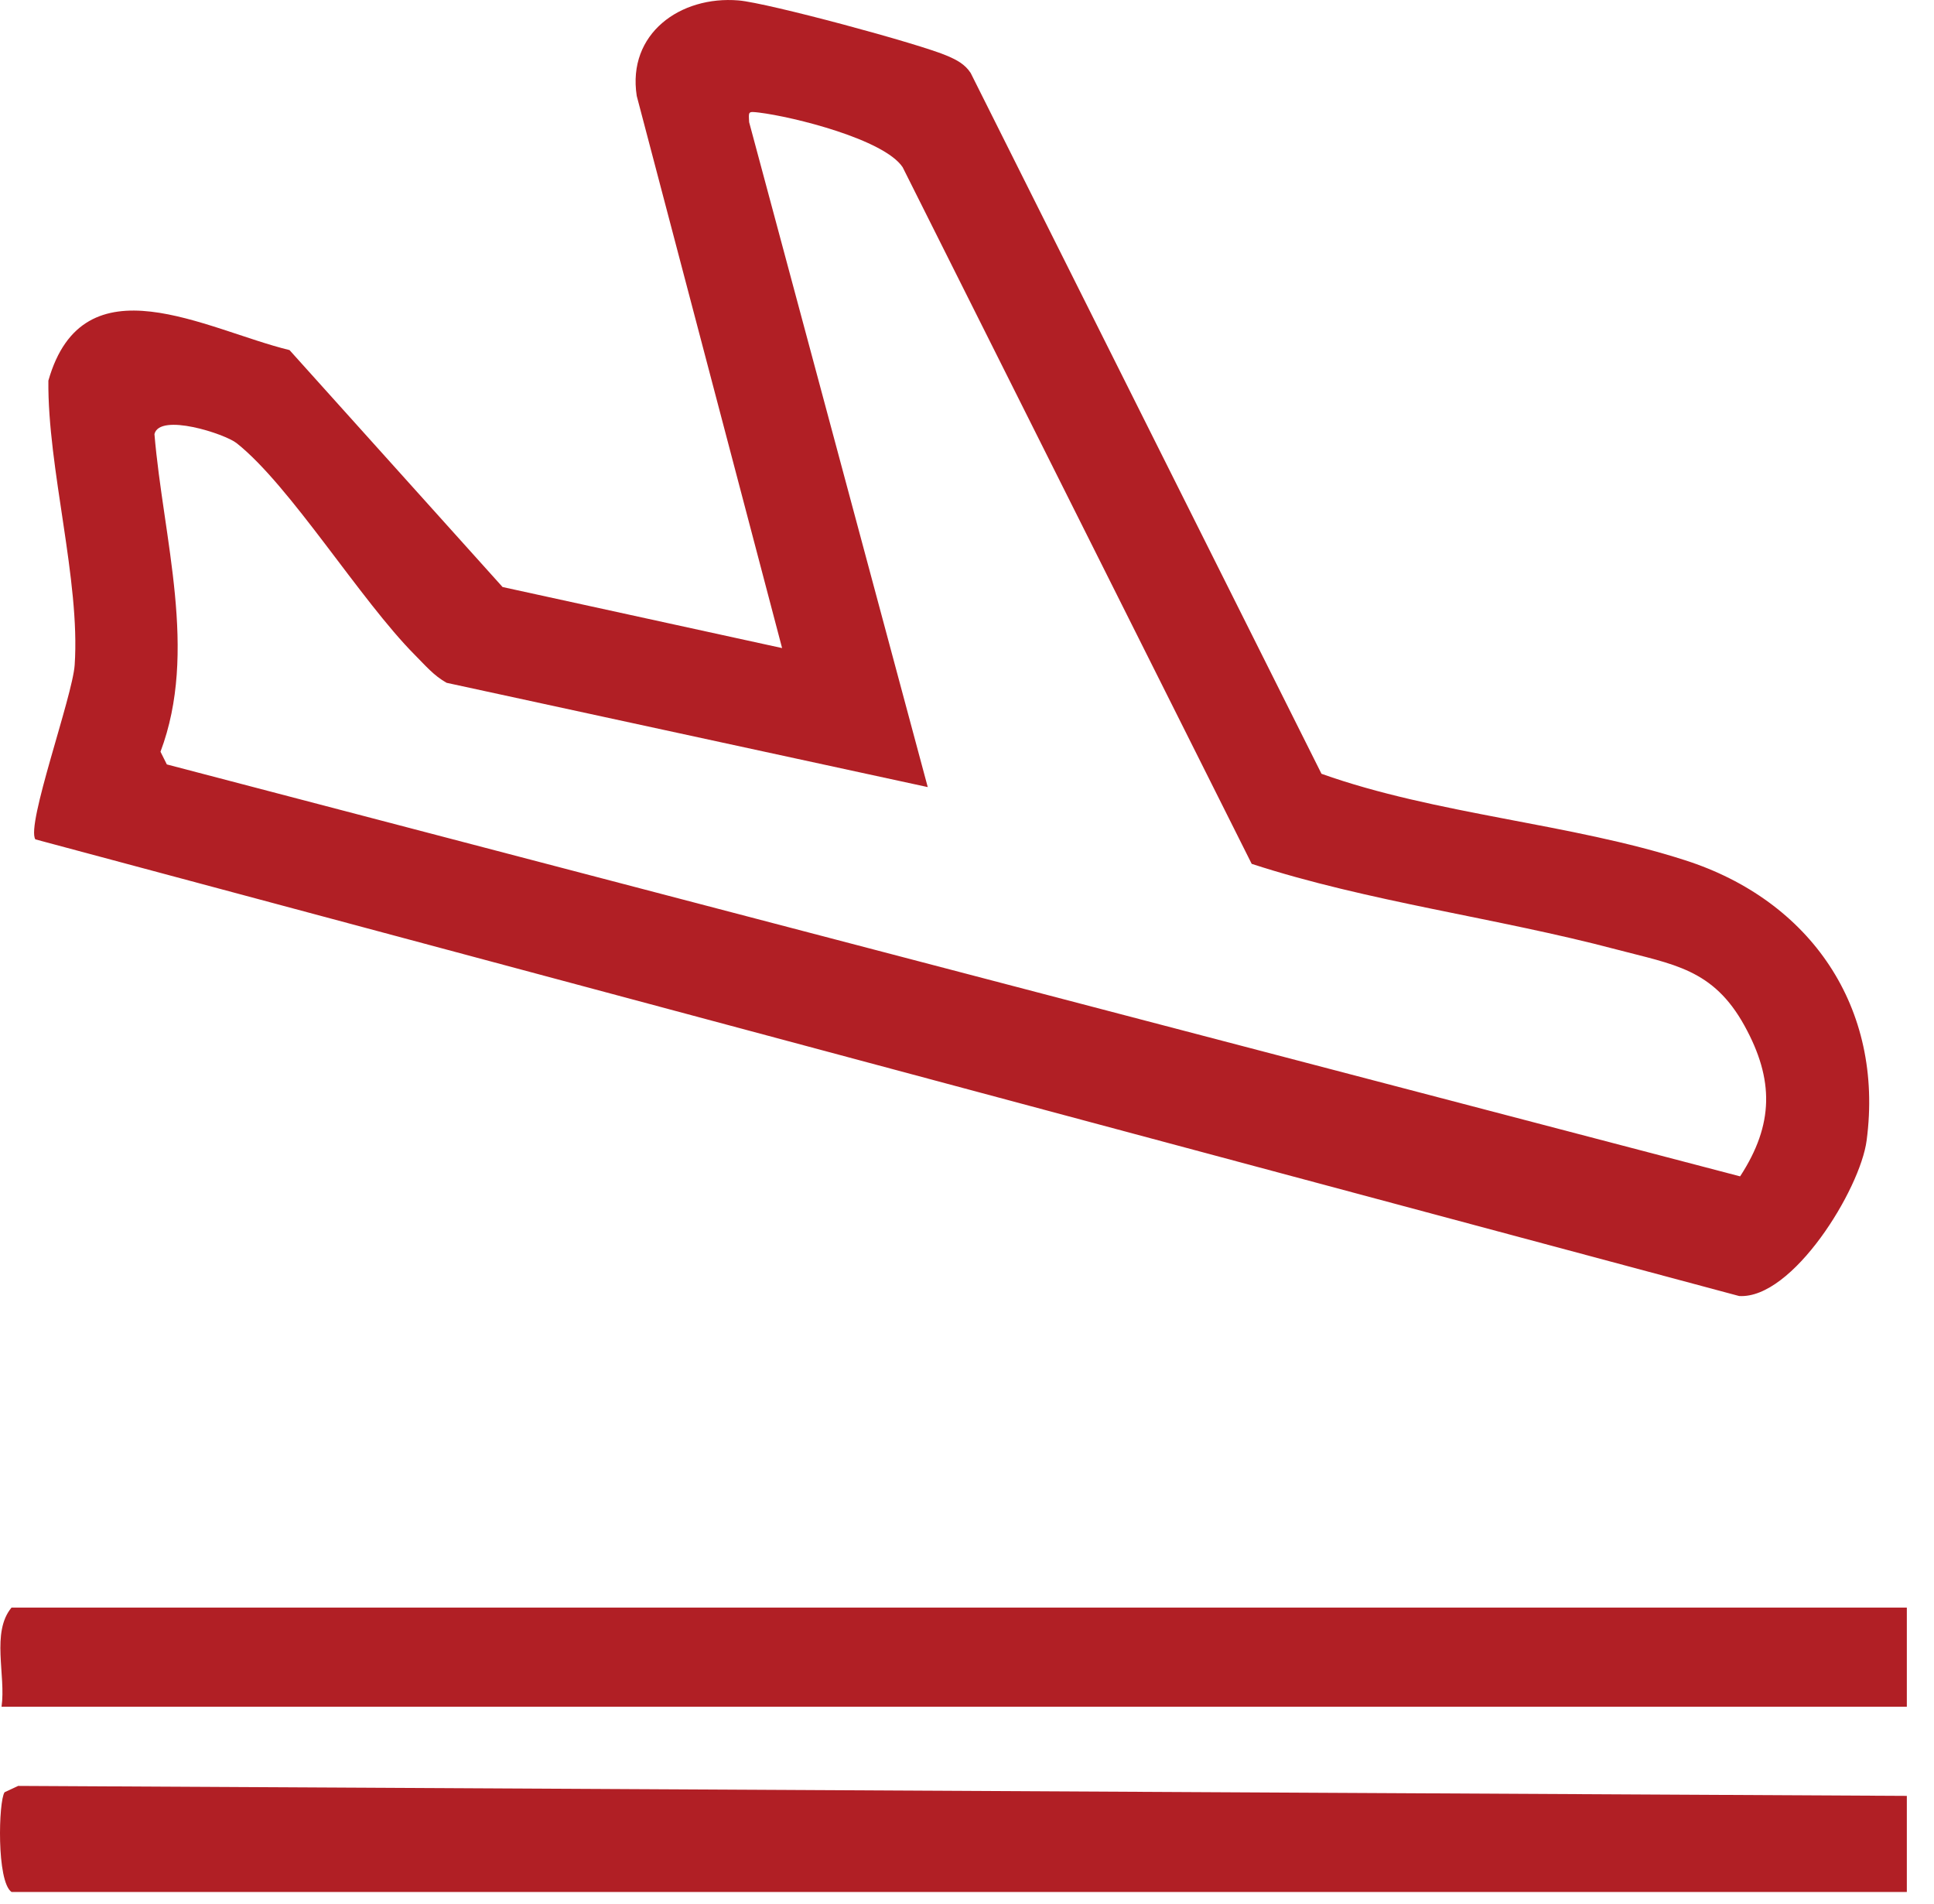
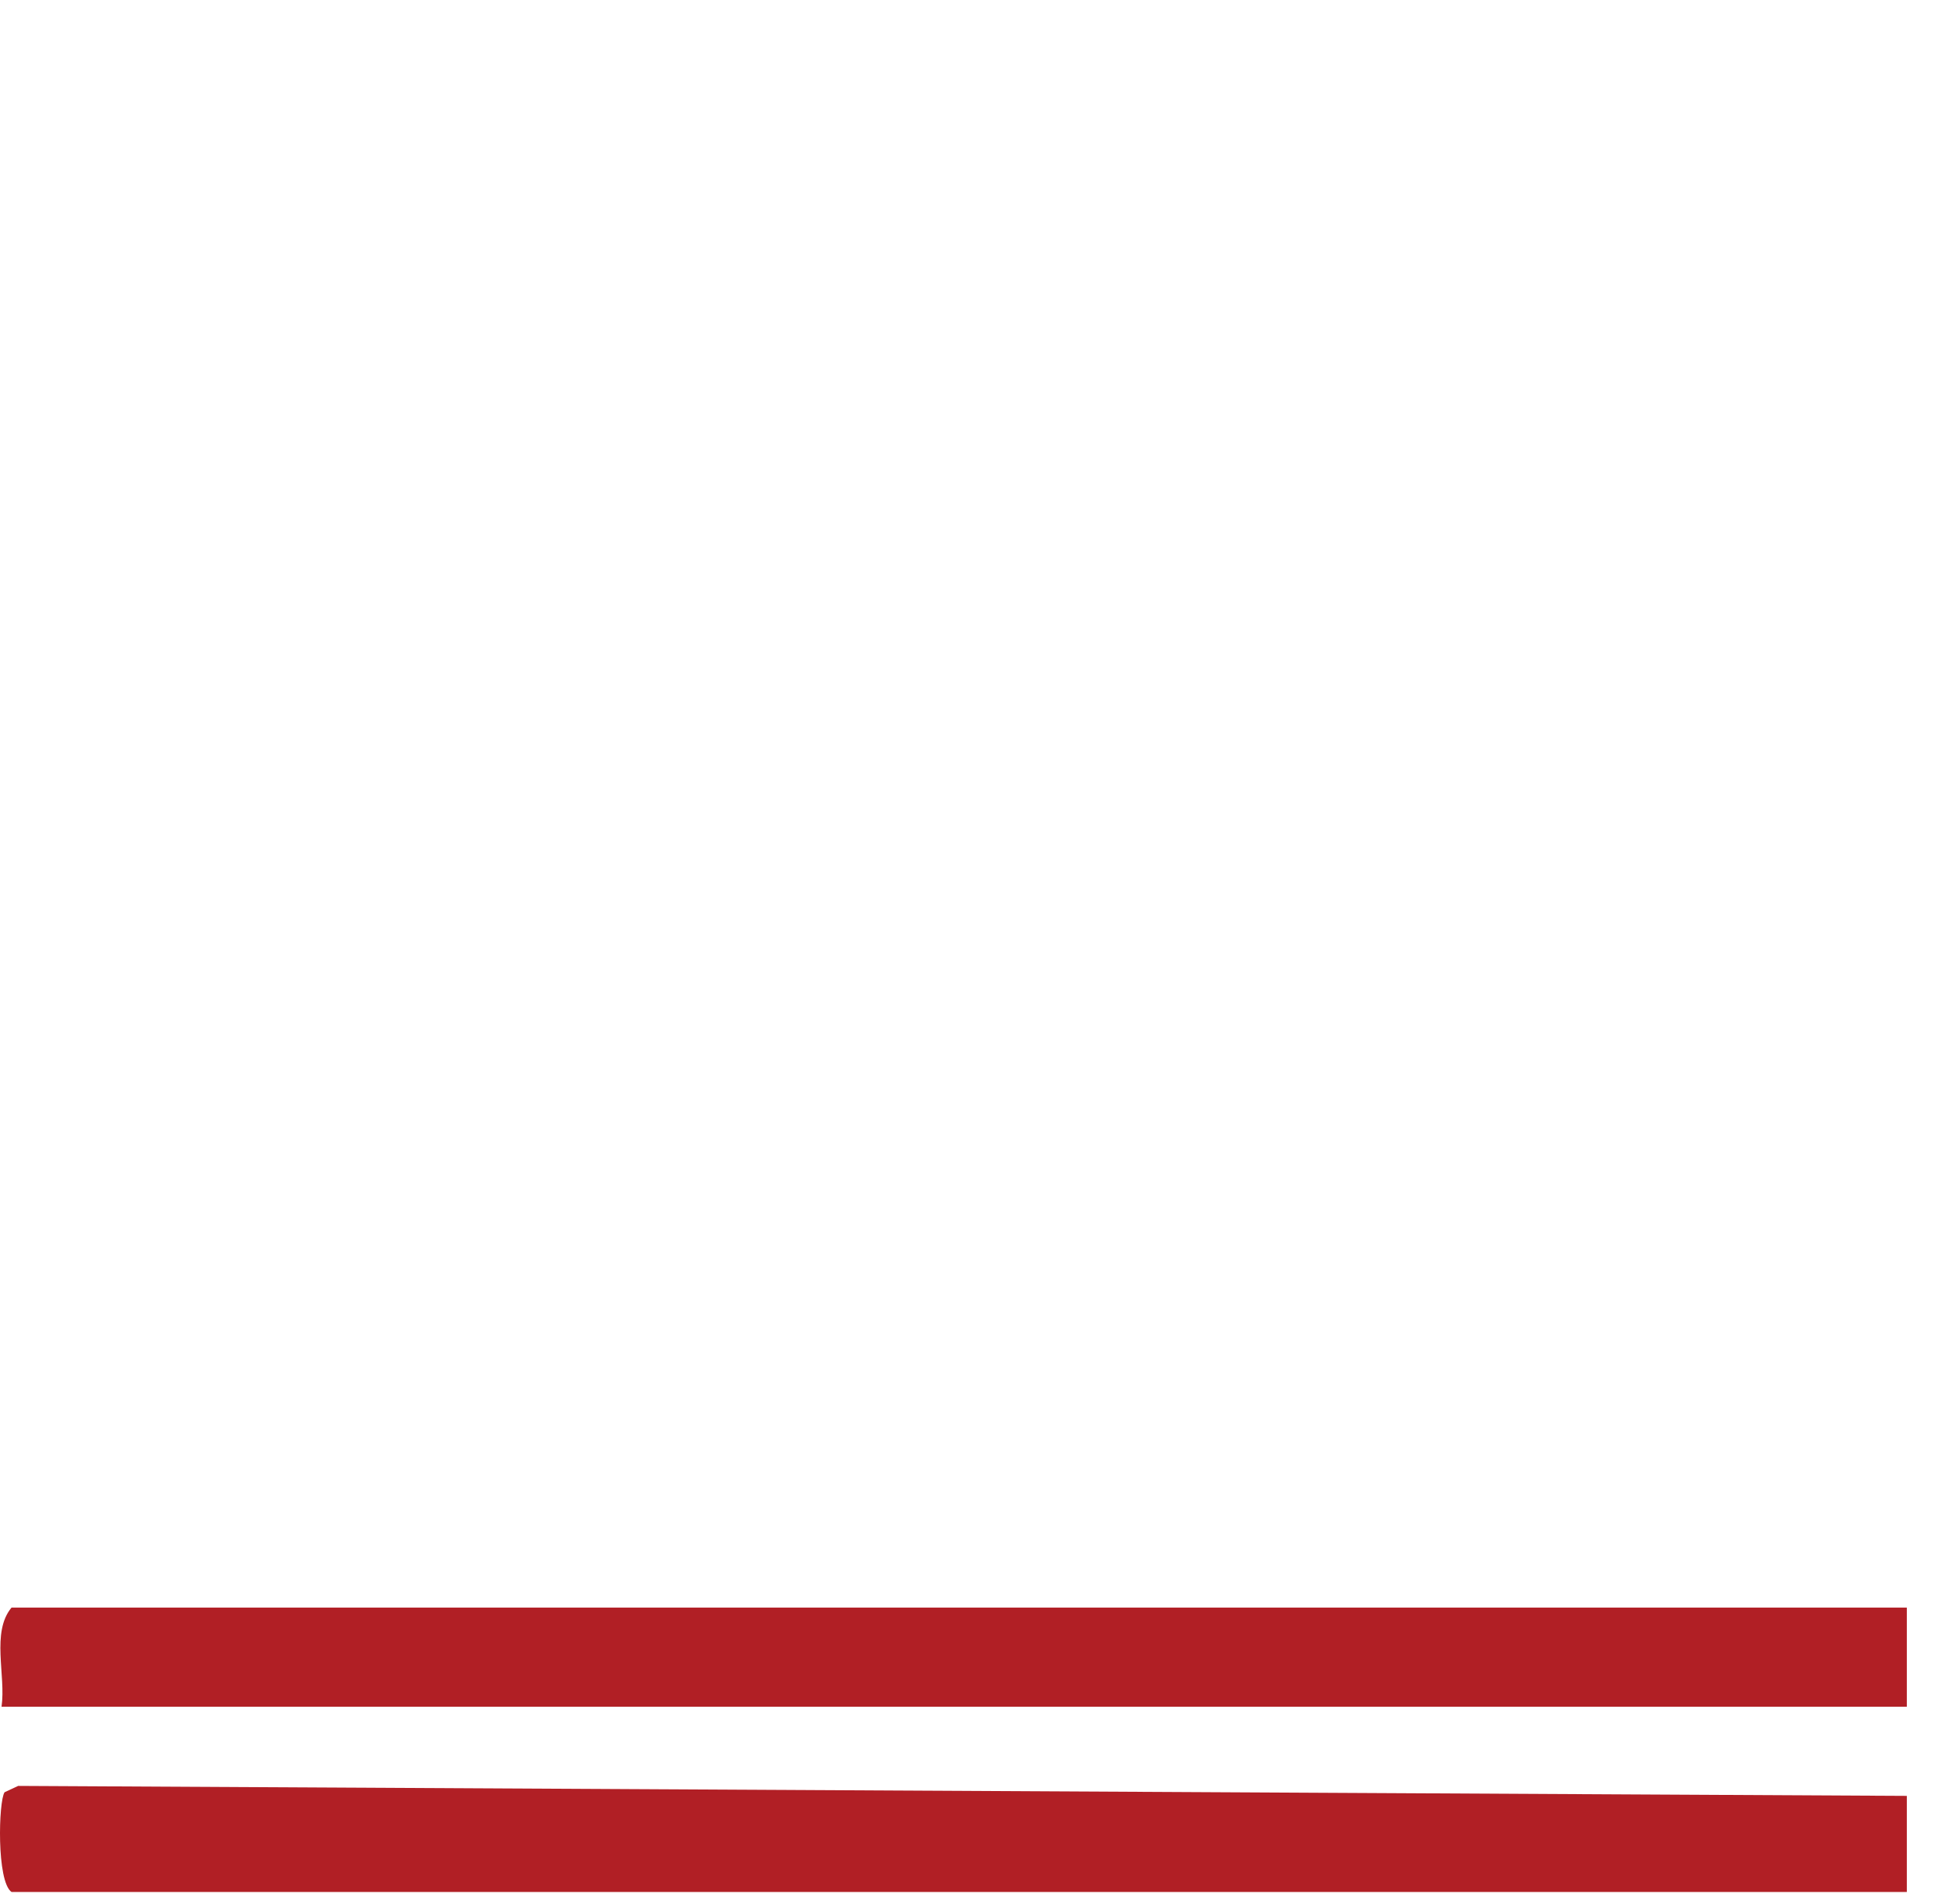
<svg xmlns="http://www.w3.org/2000/svg" width="64" height="63" viewBox="0 0 64 63" fill="none">
-   <path d="M1.171 27.774C0.851 27.314 2.401 23.044 2.471 22.004C2.661 19.204 1.571 15.494 1.601 12.594C2.761 8.524 6.821 10.914 9.581 11.584L16.631 19.424L25.881 21.444L21.071 3.174C20.751 1.114 22.511 -0.146 24.441 0.014C25.401 0.094 30.451 1.454 31.361 1.854C31.661 1.984 31.931 2.124 32.121 2.414L43.731 25.604C47.521 26.954 51.981 27.244 55.761 28.464C59.911 29.794 62.351 33.334 61.771 37.734C61.561 39.354 59.321 42.994 57.551 42.884L1.171 27.774ZM57.591 38.914C58.701 37.204 58.711 35.724 57.731 33.944C56.691 32.054 55.371 31.914 53.481 31.414C49.511 30.364 45.291 29.844 41.421 28.584L29.871 5.534C29.261 4.614 26.261 3.864 25.111 3.724C24.751 3.684 24.771 3.684 24.791 4.044L30.701 26.044L14.781 22.594C14.361 22.364 14.061 22.004 13.731 21.674C11.921 19.854 9.611 16.074 7.831 14.664C7.441 14.354 5.281 13.654 5.111 14.364C5.401 17.824 6.561 21.554 5.311 24.874L5.521 25.294L57.581 38.924L57.591 38.914Z" fill="#B11F25" />
  <path d="M63.101 62.604H0.381C-0.119 62.254 -0.049 59.594 0.151 59.304L0.601 59.094L63.101 59.424V62.594V62.604Z" fill="#B11F25" />
  <path d="M63.101 53.194V56.474H0.051C0.201 55.434 -0.299 54.014 0.381 53.194H63.101Z" fill="#B11F25" />
</svg>